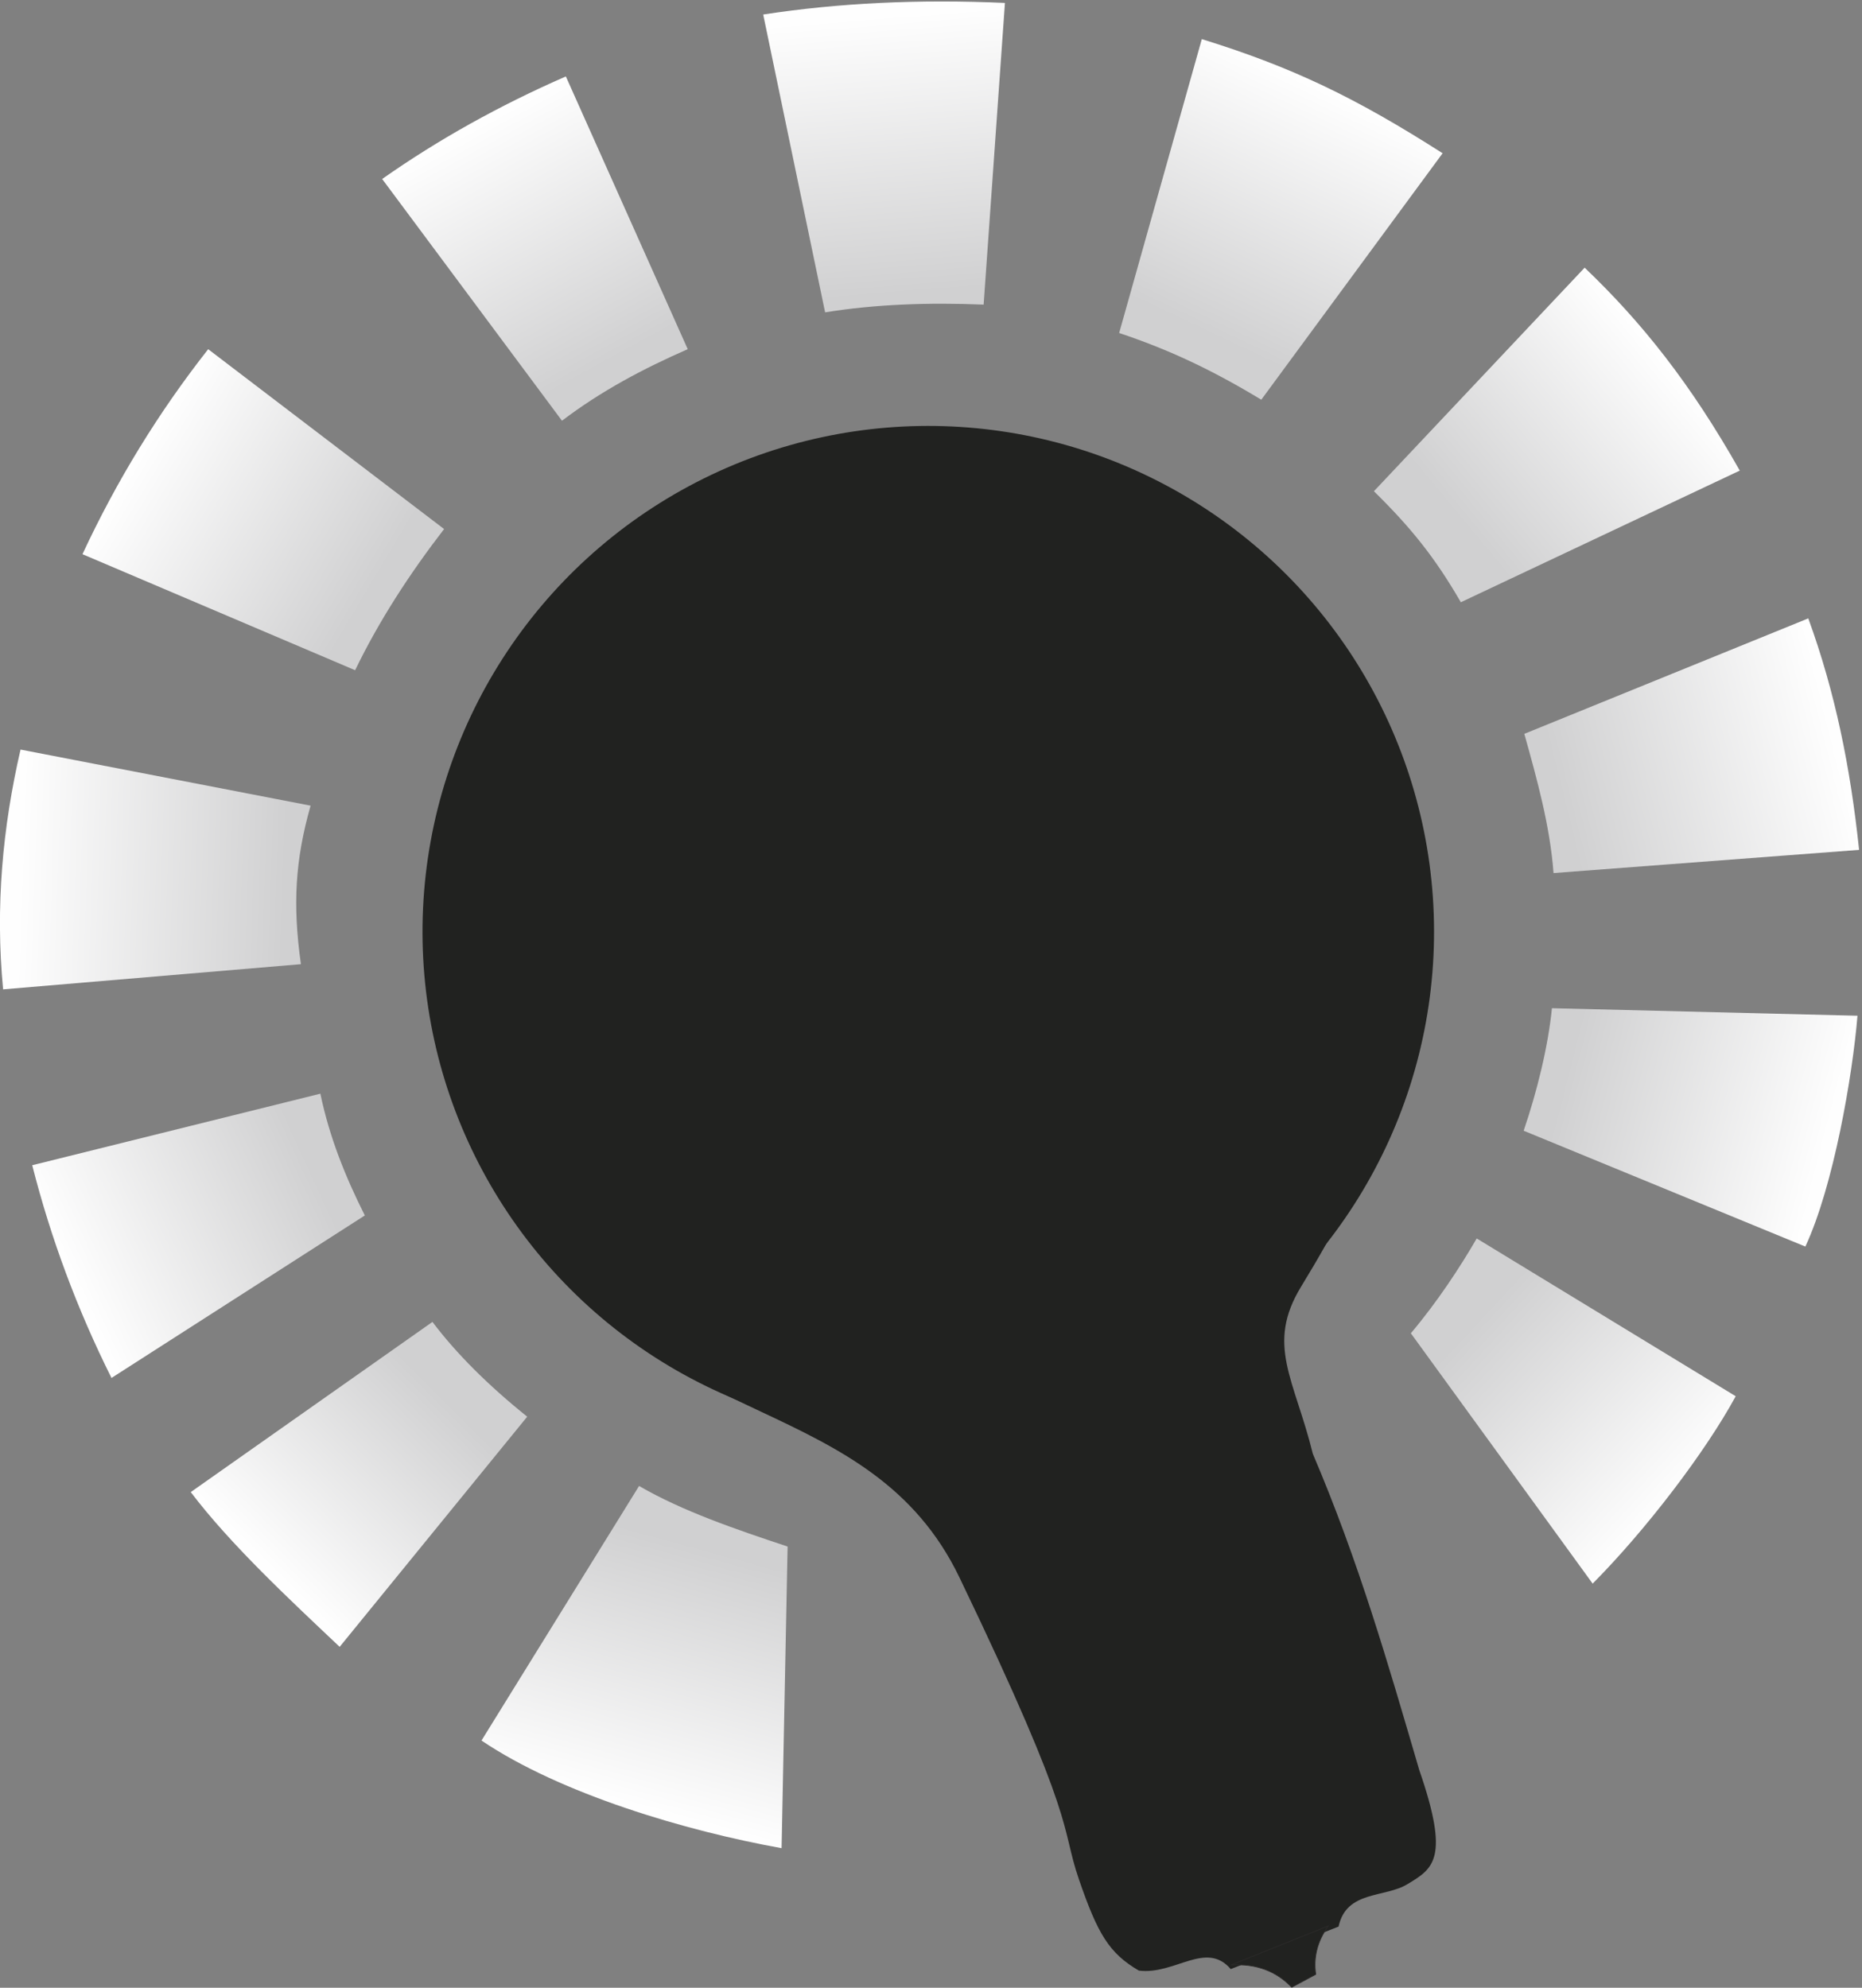
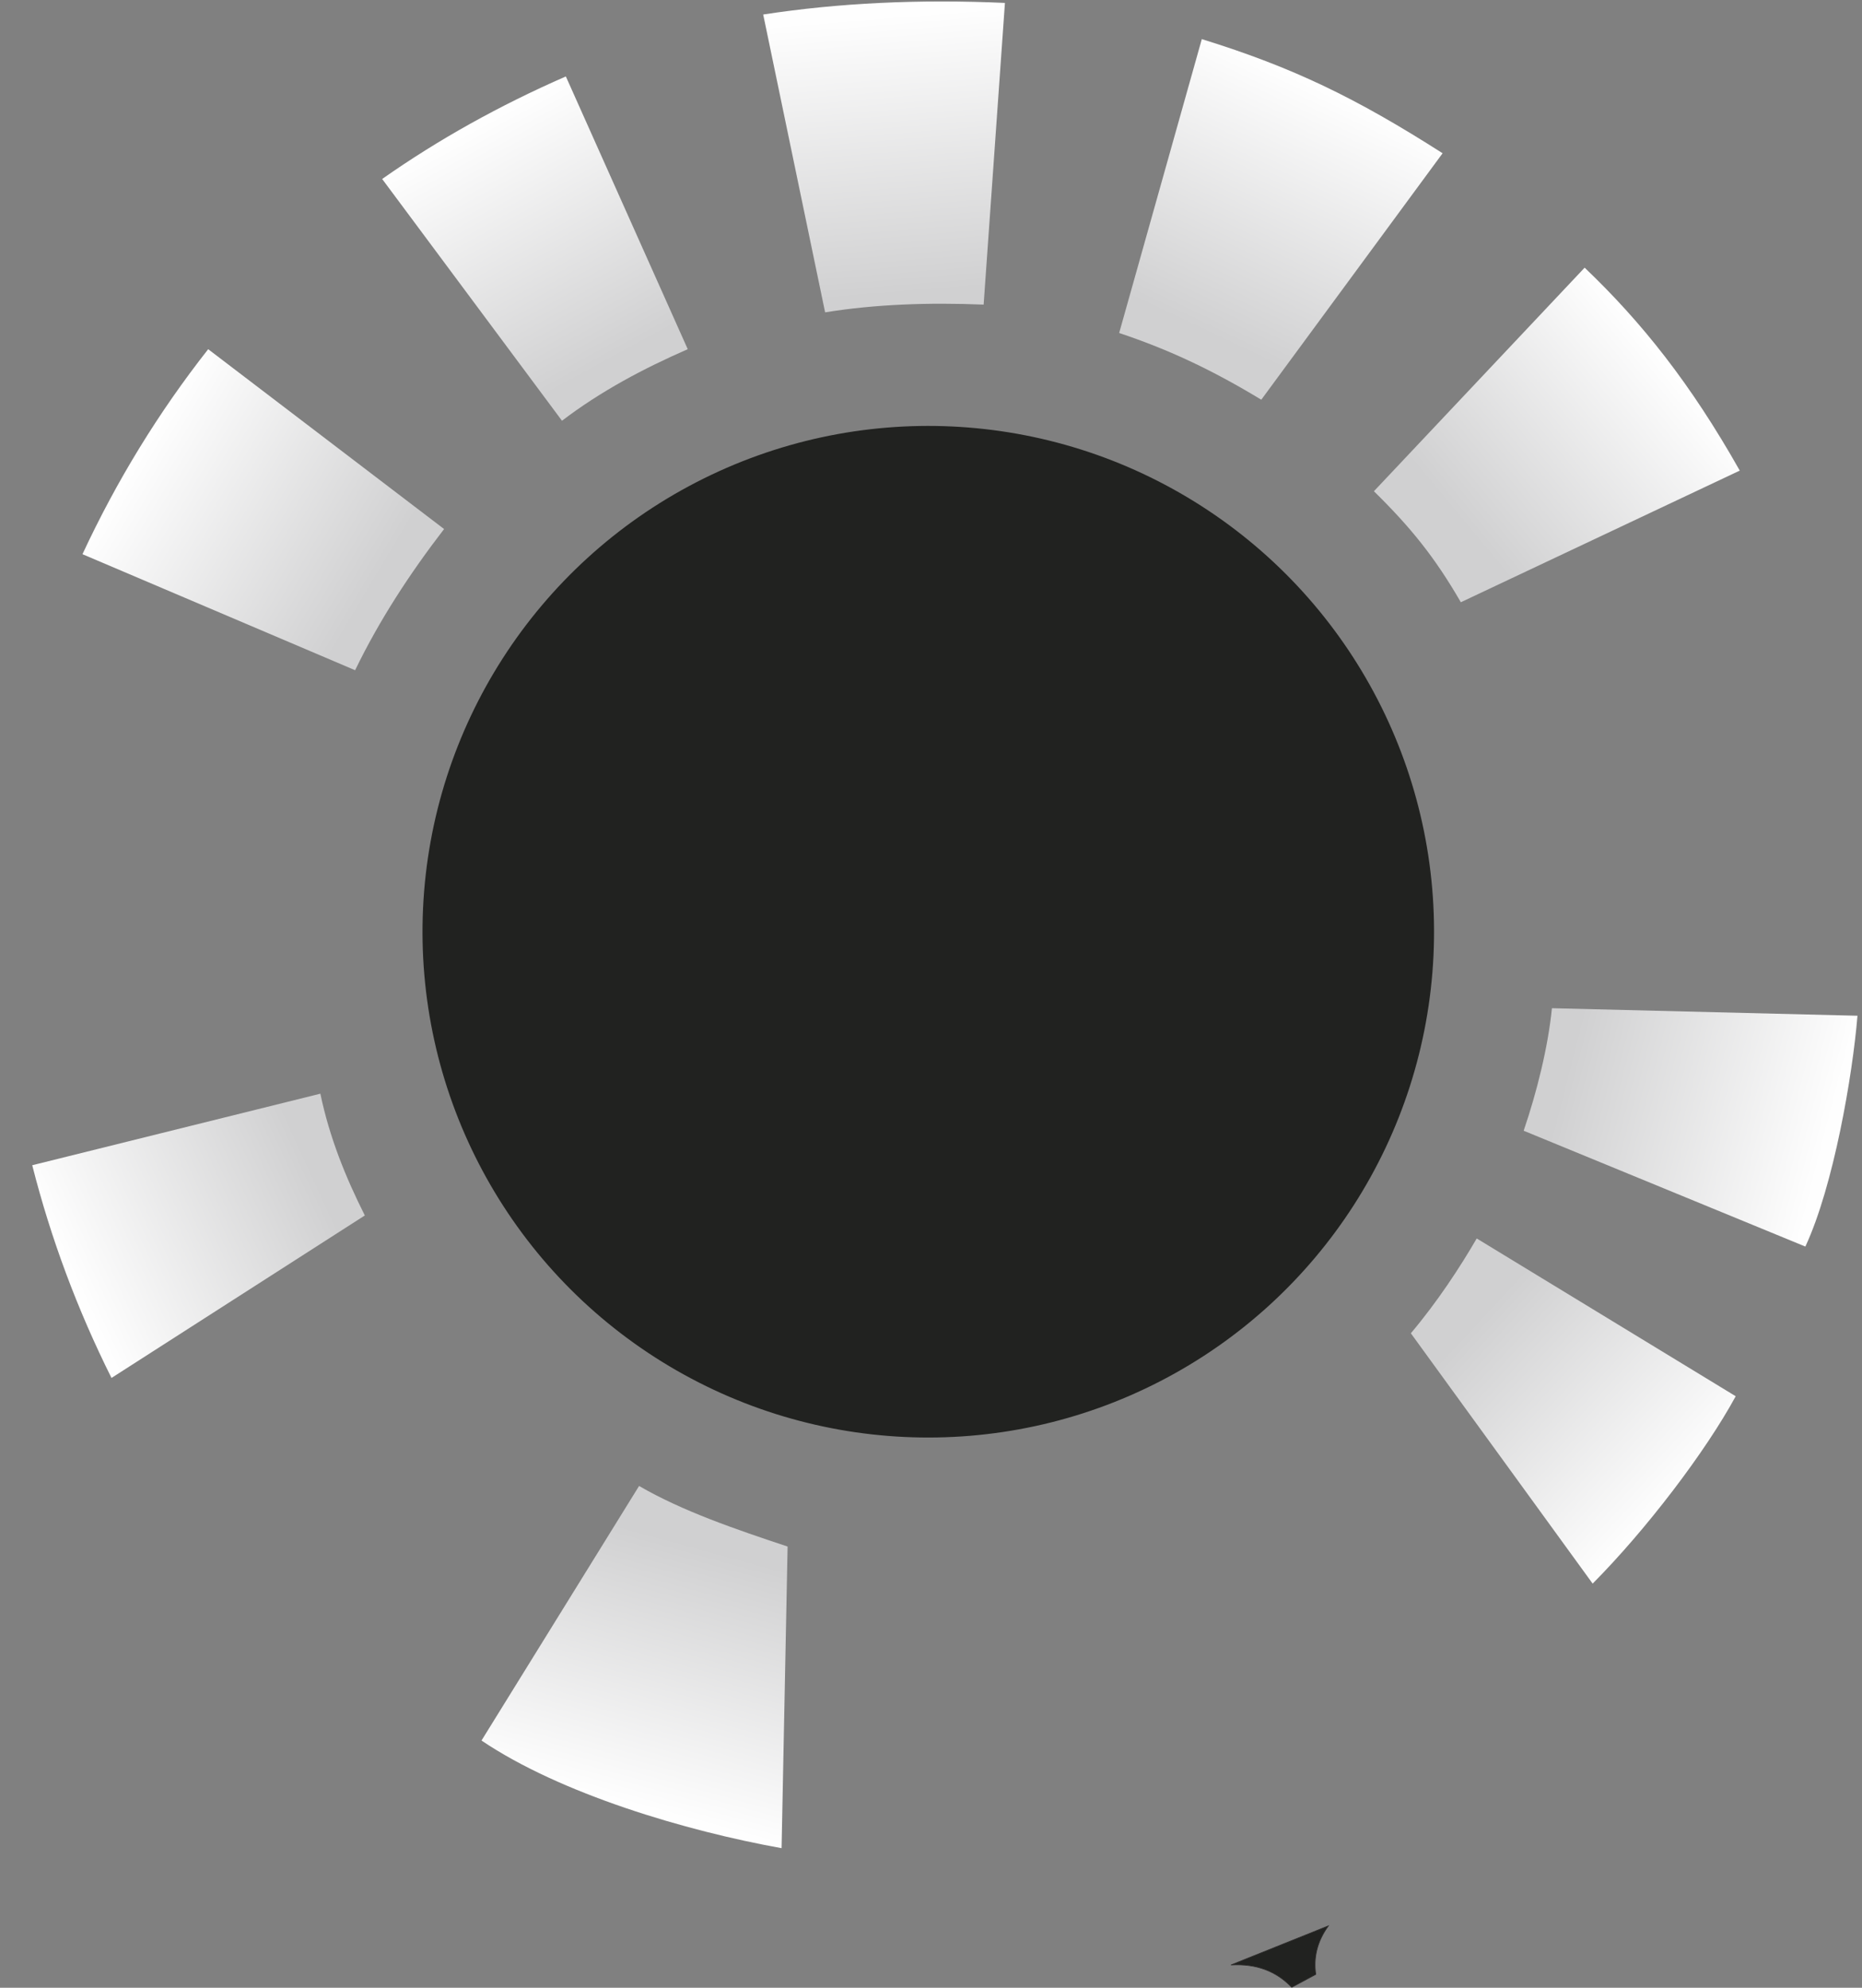
<svg xmlns="http://www.w3.org/2000/svg" xmlns:xlink="http://www.w3.org/1999/xlink" style="fill-rule:evenodd;text-rendering:geometricPrecision;image-rendering:optimizeQuality;clip-rule:evenodd;shape-rendering:geometricPrecision" xml:space="preserve" viewBox="0 0 19757 21090">
  <rect x="0" y="0" width="19757" height="21090" fill="#808080" stroke="none" />
  <defs>
    <style type="text/css">
    .str0 {stroke:#2B2A29;stroke-width:7.62}
    .fil0 {fill:none}
    .fil1 {fill:#212220}
    .fil7 {fill:url(#id0)}
    .fil10 {fill:url(#id1)}
    .fil4 {fill:url(#id2)}
    .fil3 {fill:url(#id3)}
    .fil11 {fill:url(#id4)}
    .fil13 {fill:url(#id5)}
    .fil8 {fill:url(#id6)}
    .fil6 {fill:url(#id7)}
    .fil2 {fill:url(#id8)}
    .fil9 {fill:url(#id9)}
    .fil12 {fill:url(#id10)}
    .fil5 {fill:url(#id11)}
  </style>
    <linearGradient id="id0" y2="178.74" gradientUnits="userSpaceOnUse" x2="9261.3" y1="3125.7" x1="9499">
      <stop style="stop-color:#D0D0D1" offset="0" />
      <stop style="stop-color:#FEFEFE" offset="1" />
    </linearGradient>
    <linearGradient id="id1" y2="9177.5" xlink:href="#id0" gradientUnits="userSpaceOnUse" x2="217.65" y1="9270.7" x1="3027.8">
  </linearGradient>
    <linearGradient id="id2" y2="7553.6" xlink:href="#id0" gradientUnits="userSpaceOnUse" x2="19383" y1="8269.8" x1="16519">
  </linearGradient>
    <linearGradient id="id3" y2="12314" xlink:href="#id0" gradientUnits="userSpaceOnUse" x2="19315" y1="11608" x1="16562">
  </linearGradient>
    <linearGradient id="id4" y2="13689" xlink:href="#id0" gradientUnits="userSpaceOnUse" x2="847.35" y1="12536" x1="3364.3">
  </linearGradient>
    <linearGradient id="id5" y2="19052" xlink:href="#id0" gradientUnits="userSpaceOnUse" x2="6359.7" y1="16323" x1="7106.8">
  </linearGradient>
    <linearGradient id="id6" y2="1384" xlink:href="#id0" gradientUnits="userSpaceOnUse" x2="4992" y1="3890.4" x1="6360.6">
  </linearGradient>
    <linearGradient id="id7" y2="1036.4" xlink:href="#id0" gradientUnits="userSpaceOnUse" x2="14203" y1="3618.9" x1="12979">
  </linearGradient>
    <linearGradient id="id8" y2="15927" xlink:href="#id0" gradientUnits="userSpaceOnUse" x2="17724" y1="14014" x1="15665">
  </linearGradient>
    <linearGradient id="id9" y2="4685.8" xlink:href="#id0" gradientUnits="userSpaceOnUse" x2="1580.6" y1="6129" x1="4005.8">
  </linearGradient>
    <linearGradient id="id10" y2="16662" xlink:href="#id0" gradientUnits="userSpaceOnUse" x2="2896.6" y1="14837" x1="4721.3">
  </linearGradient>
    <linearGradient id="id11" y2="3741.4" xlink:href="#id0" gradientUnits="userSpaceOnUse" x2="17570" y1="5486.3" x1="15467">
  </linearGradient>
  </defs>
  <g id="Layer_x0020_1">
    <circle cy="9873" cx="9884" r="9873" class="fil0" />
    <circle cy="9893" cx="9838" r="6670" class="fil0" />
-     <path class="fil1" d="m7554 5655c-3244 1805-3789 4298-1762 7558 1193 1970 3448 1570 4388 3523 1269 2637 1069 2627 1268 3204s318 782 636 968c381 48 713-322 975-16 381-150 763-301 1144-451 83-387 491-302 734-452 273-165 448-268 122-1210-331-1129-642-2213-1129-3354-195-793-501-1156-125-1773 1502-2459 2666-5733-2436-8862-1318-311-2529 150-3814 865z" />
    <circle r="5366" class="fil1" transform="matrix(.999 .047 -.047 .999 9849.6 9885.6)" />
    <path class="fil1 str0" d="m13065 20848c267-15 479 67 641 237l255-137c-26-178 15-351 133-514l-1029 413z" />
    <path class="fil2" d="m14970 14146l1929 2656c569-573 1198-1399 1518-1988l-2748-1674c-174 300-416 671-699 1006z" />
    <path class="fil3" d="m16167 11997c139-407 259-887 300-1300l3242 80c-52 633-253 1805-553 2449l-2989-1229z" />
-     <path class="fil4" d="m16485 9263l3241-246c-92-879-255-1677-539-2456l-3013 1225c133 477 272 971 310 1477z" />
    <path class="fil5" d="m15500 6389c-275-476-532-794-922-1177l2236-2372c606 578 1125 1230 1646 2153l-2960 1397z" />
-     <path class="fil6" d="m13383 4241c-515-312-970-528-1508-708l877-3118c971 301 1637 625 2555 1211l-1924 2615z" />
+     <path class="fil6" d="m13383 4241c-515-312-970-528-1508-708l877-3118c971 301 1637 625 2555 1211z" />
    <path class="fil7" d="m10437 3232l226-3201c-910-41-1765 0-2565 123l657 3160c532-86 1096-106 1683-82z" />
    <path class="fil8" d="m7297 3704l-1293-2893c-705 308-1354 670-1949 1088l1908 2565c414-315 865-554 1334-759z" />
    <path class="fil9" d="m4712 5613l-2503-1908c-527 670-971 1395-1334 2175l2893 1231c256-529 579-1024 944-1498z" />
-     <path class="fil10" d="m3296 8547c-164 575-192 1053-103 1683l-3160 267c-84-877-5-1722 185-2544l3078 595z" />
    <path class="fil11" d="m3399 11604l-3057 759c198 780 479 1532 841 2257l2688-1724c-205-407-376-831-472-1293z" />
-     <path class="fil12" d="m4589 14026c253 335 588 670 1005 1005l-1990 2442c-530-501-1159-1086-1580-1642l2565-1806z" />
    <path class="fil13" d="m6781 15766c461 268 1029 461 1576 643l-64 3200c-1013-182-2342-574-3184-1142l1672-2701z" />
  </g>
</svg>